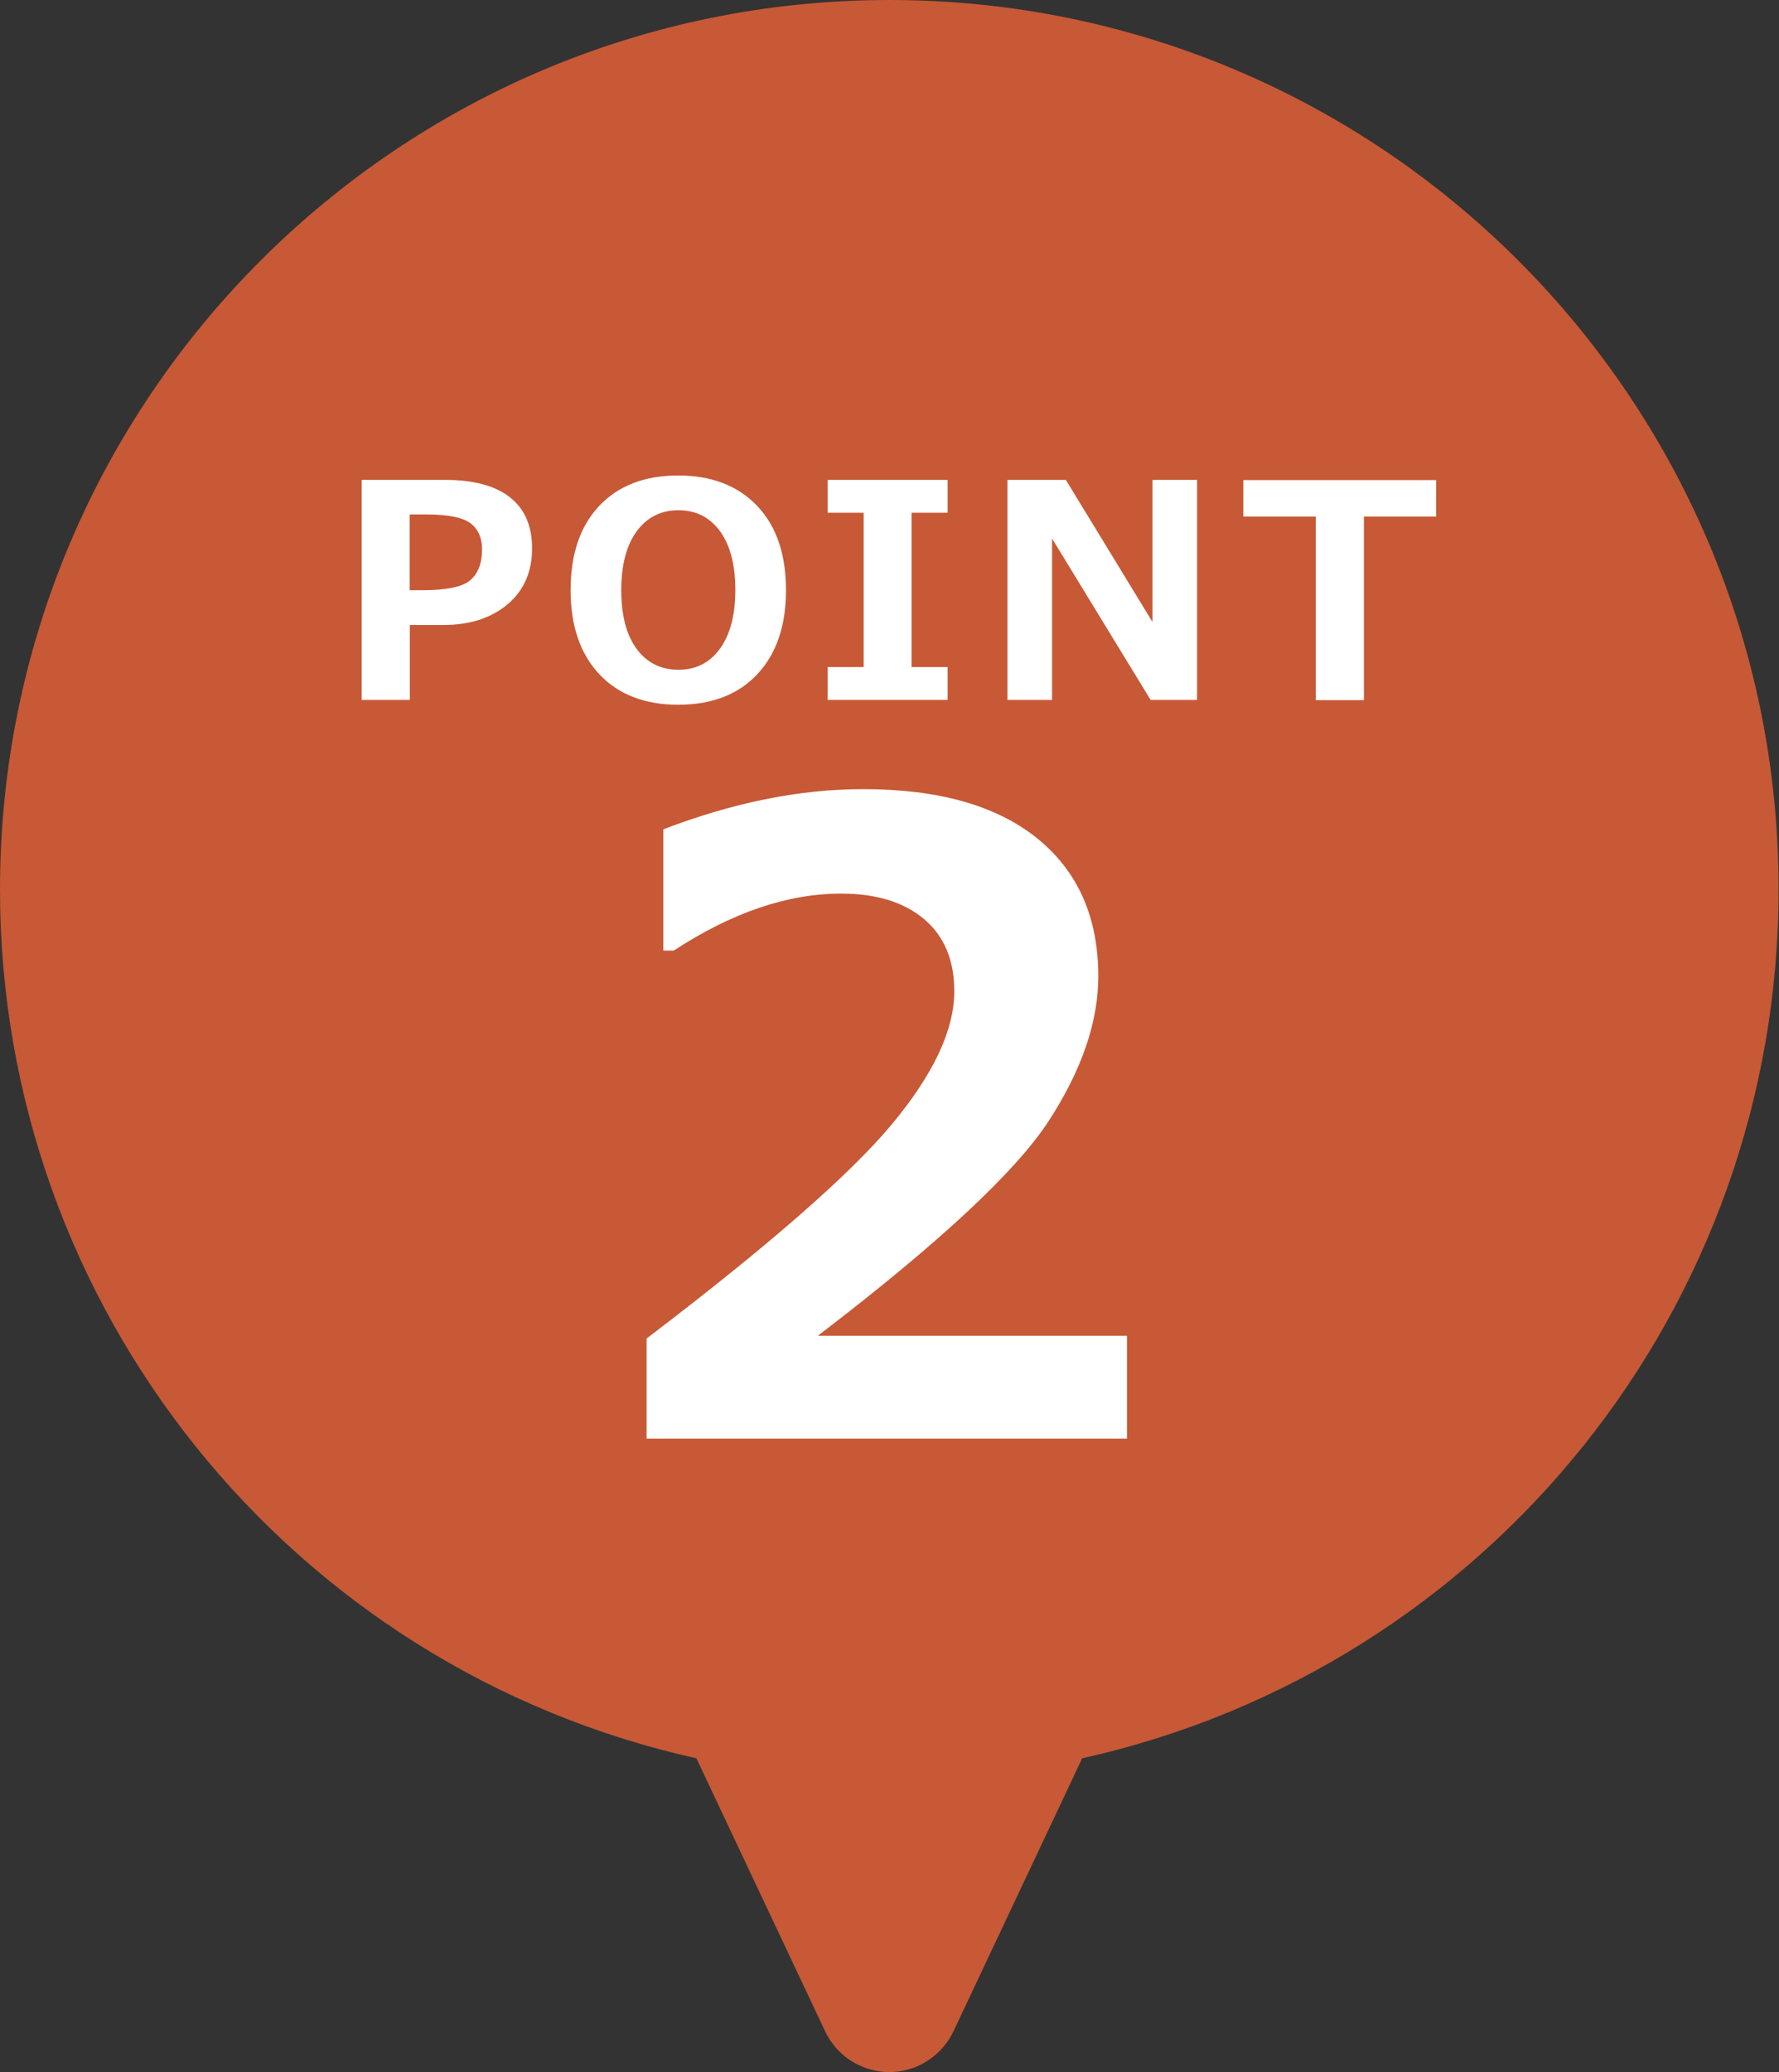
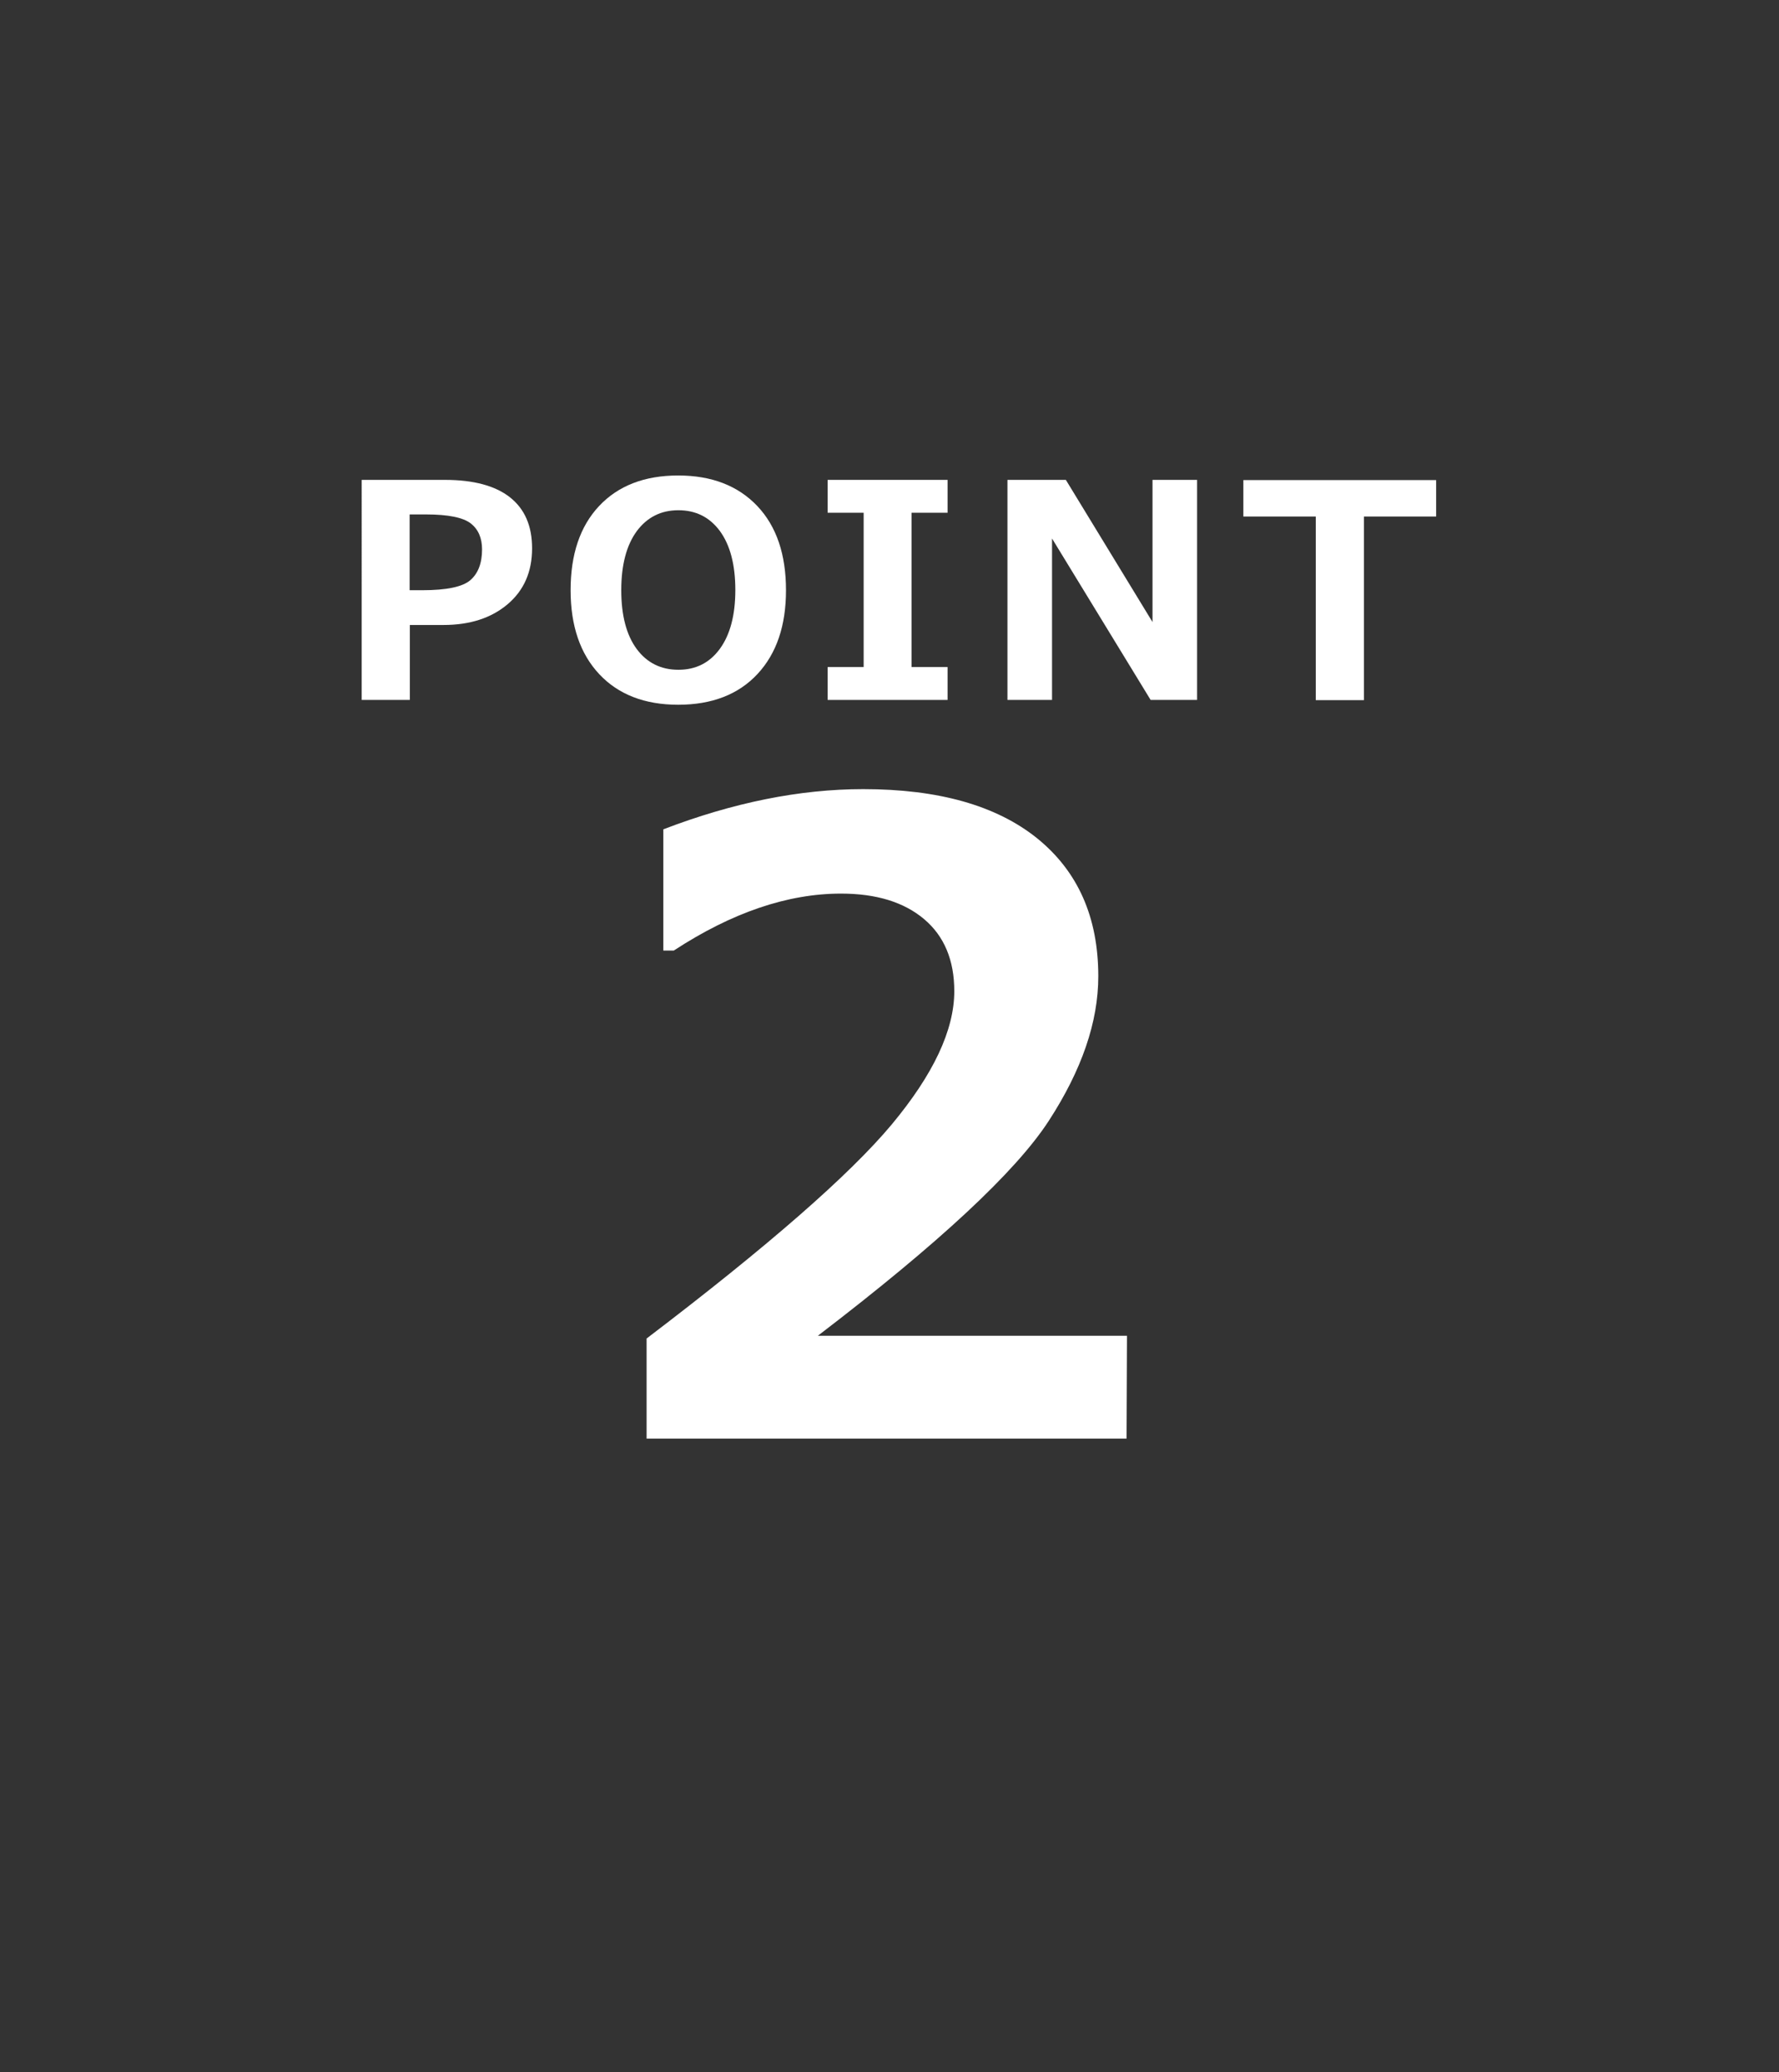
<svg xmlns="http://www.w3.org/2000/svg" version="1.1" id="レイヤー_1" x="0px" y="0px" viewBox="0 0 84.99 98.97" style="enable-background:new 0 0 84.99 98.97;" xml:space="preserve">
  <rect x="0" y="0" width="84.99" height="98.97" fill="#333333" stroke="none" />
  <style type="text/css">
	.st0{fill:#C75936;}
	.st1{enable-background:new    ;}
	.st2{fill:#FFFFFF;}
</style>
-   <path id="パス_144" class="st0" d="M42.49,0L42.49,0C19.03,0,0,19.03,0,42.49l0,0c0,19.92,13.83,37.16,33.27,41.49l6.15,13.04  c0.8,1.69,2.82,2.42,4.51,1.62c0.71-0.34,1.28-0.91,1.62-1.62l6.15-13.04c19.44-4.33,33.27-21.57,33.27-41.49l0,0  C84.99,19.03,65.96,0,42.49,0C42.49,0,42.49,0,42.49,0z" />
  <g class="st1">
    <path class="st2" d="M19.58,29.85v3.58h-2.3V22.92h3.98c1.36,0,2.4,0.28,3.1,0.83c0.71,0.56,1.06,1.37,1.06,2.44   c0,1.12-0.39,2.01-1.17,2.67c-0.78,0.66-1.8,0.99-3.06,0.99H19.58z M19.57,24.58v3.61h0.61c1.15,0,1.92-0.16,2.29-0.48   c0.37-0.32,0.56-0.81,0.56-1.47c0-0.54-0.18-0.96-0.54-1.24s-1.07-0.43-2.14-0.43H19.57z" />
    <path class="st2" d="M32.4,33.66c-1.6,0-2.86-0.49-3.77-1.46c-0.91-0.97-1.37-2.31-1.37-4.01c0-1.71,0.45-3.05,1.36-4.02   s2.17-1.46,3.78-1.46c1.6,0,2.86,0.49,3.78,1.46s1.37,2.32,1.37,4.02c0,1.69-0.45,3.02-1.36,4C35.28,33.17,34.01,33.66,32.4,33.66z    M32.41,24.37c-0.83,0-1.49,0.33-1.99,1c-0.49,0.67-0.74,1.61-0.74,2.82c0,1.21,0.25,2.15,0.74,2.81c0.49,0.66,1.16,0.99,1.99,0.99   c0.83,0,1.49-0.33,1.98-1c0.49-0.67,0.74-1.61,0.74-2.81c0-1.21-0.25-2.15-0.74-2.82C33.9,24.7,33.24,24.37,32.41,24.37z" />
    <path class="st2" d="M45.27,33.43h-5.73v-1.57h1.72v-7.37h-1.72v-1.57h5.73v1.57h-1.72v7.37h1.72V33.43z" />
    <path class="st2" d="M57.19,33.43h-2.22l-4.71-7.71v7.71h-2.13V22.92h2.79l4.14,6.79v-6.79h2.13V33.43z" />
    <path class="st2" d="M68.61,24.67h-3.45v8.77h-2.3v-8.77H59.4v-1.74h9.21V24.67z" />
  </g>
  <g class="st1">
-     <path class="st2" d="M53.82,68.71H30.89v-4.78c5.8-4.41,9.7-7.82,11.7-10.21c2-2.4,3-4.52,3-6.38c0-1.48-0.48-2.63-1.44-3.44   c-0.96-0.81-2.28-1.22-3.97-1.22c-2.56,0-5.22,0.91-7.99,2.72h-0.5v-5.79c3.34-1.28,6.52-1.92,9.55-1.92   c3.59,0,6.36,0.78,8.31,2.35c1.94,1.57,2.92,3.76,2.92,6.59c0,2.18-0.79,4.48-2.37,6.91s-5.26,5.85-11.03,10.26h14.77V68.71z" />
+     <path class="st2" d="M53.82,68.71H30.89v-4.78c5.8-4.41,9.7-7.82,11.7-10.21c2-2.4,3-4.52,3-6.38c0-1.48-0.48-2.63-1.44-3.44   c-0.96-0.81-2.28-1.22-3.97-1.22c-2.56,0-5.22,0.91-7.99,2.72h-0.5v-5.79c3.34-1.28,6.52-1.92,9.55-1.92   c3.59,0,6.36,0.78,8.31,2.35c1.94,1.57,2.92,3.76,2.92,6.59c0,2.18-0.79,4.48-2.37,6.91s-5.26,5.85-11.03,10.26h14.77z" />
  </g>
</svg>